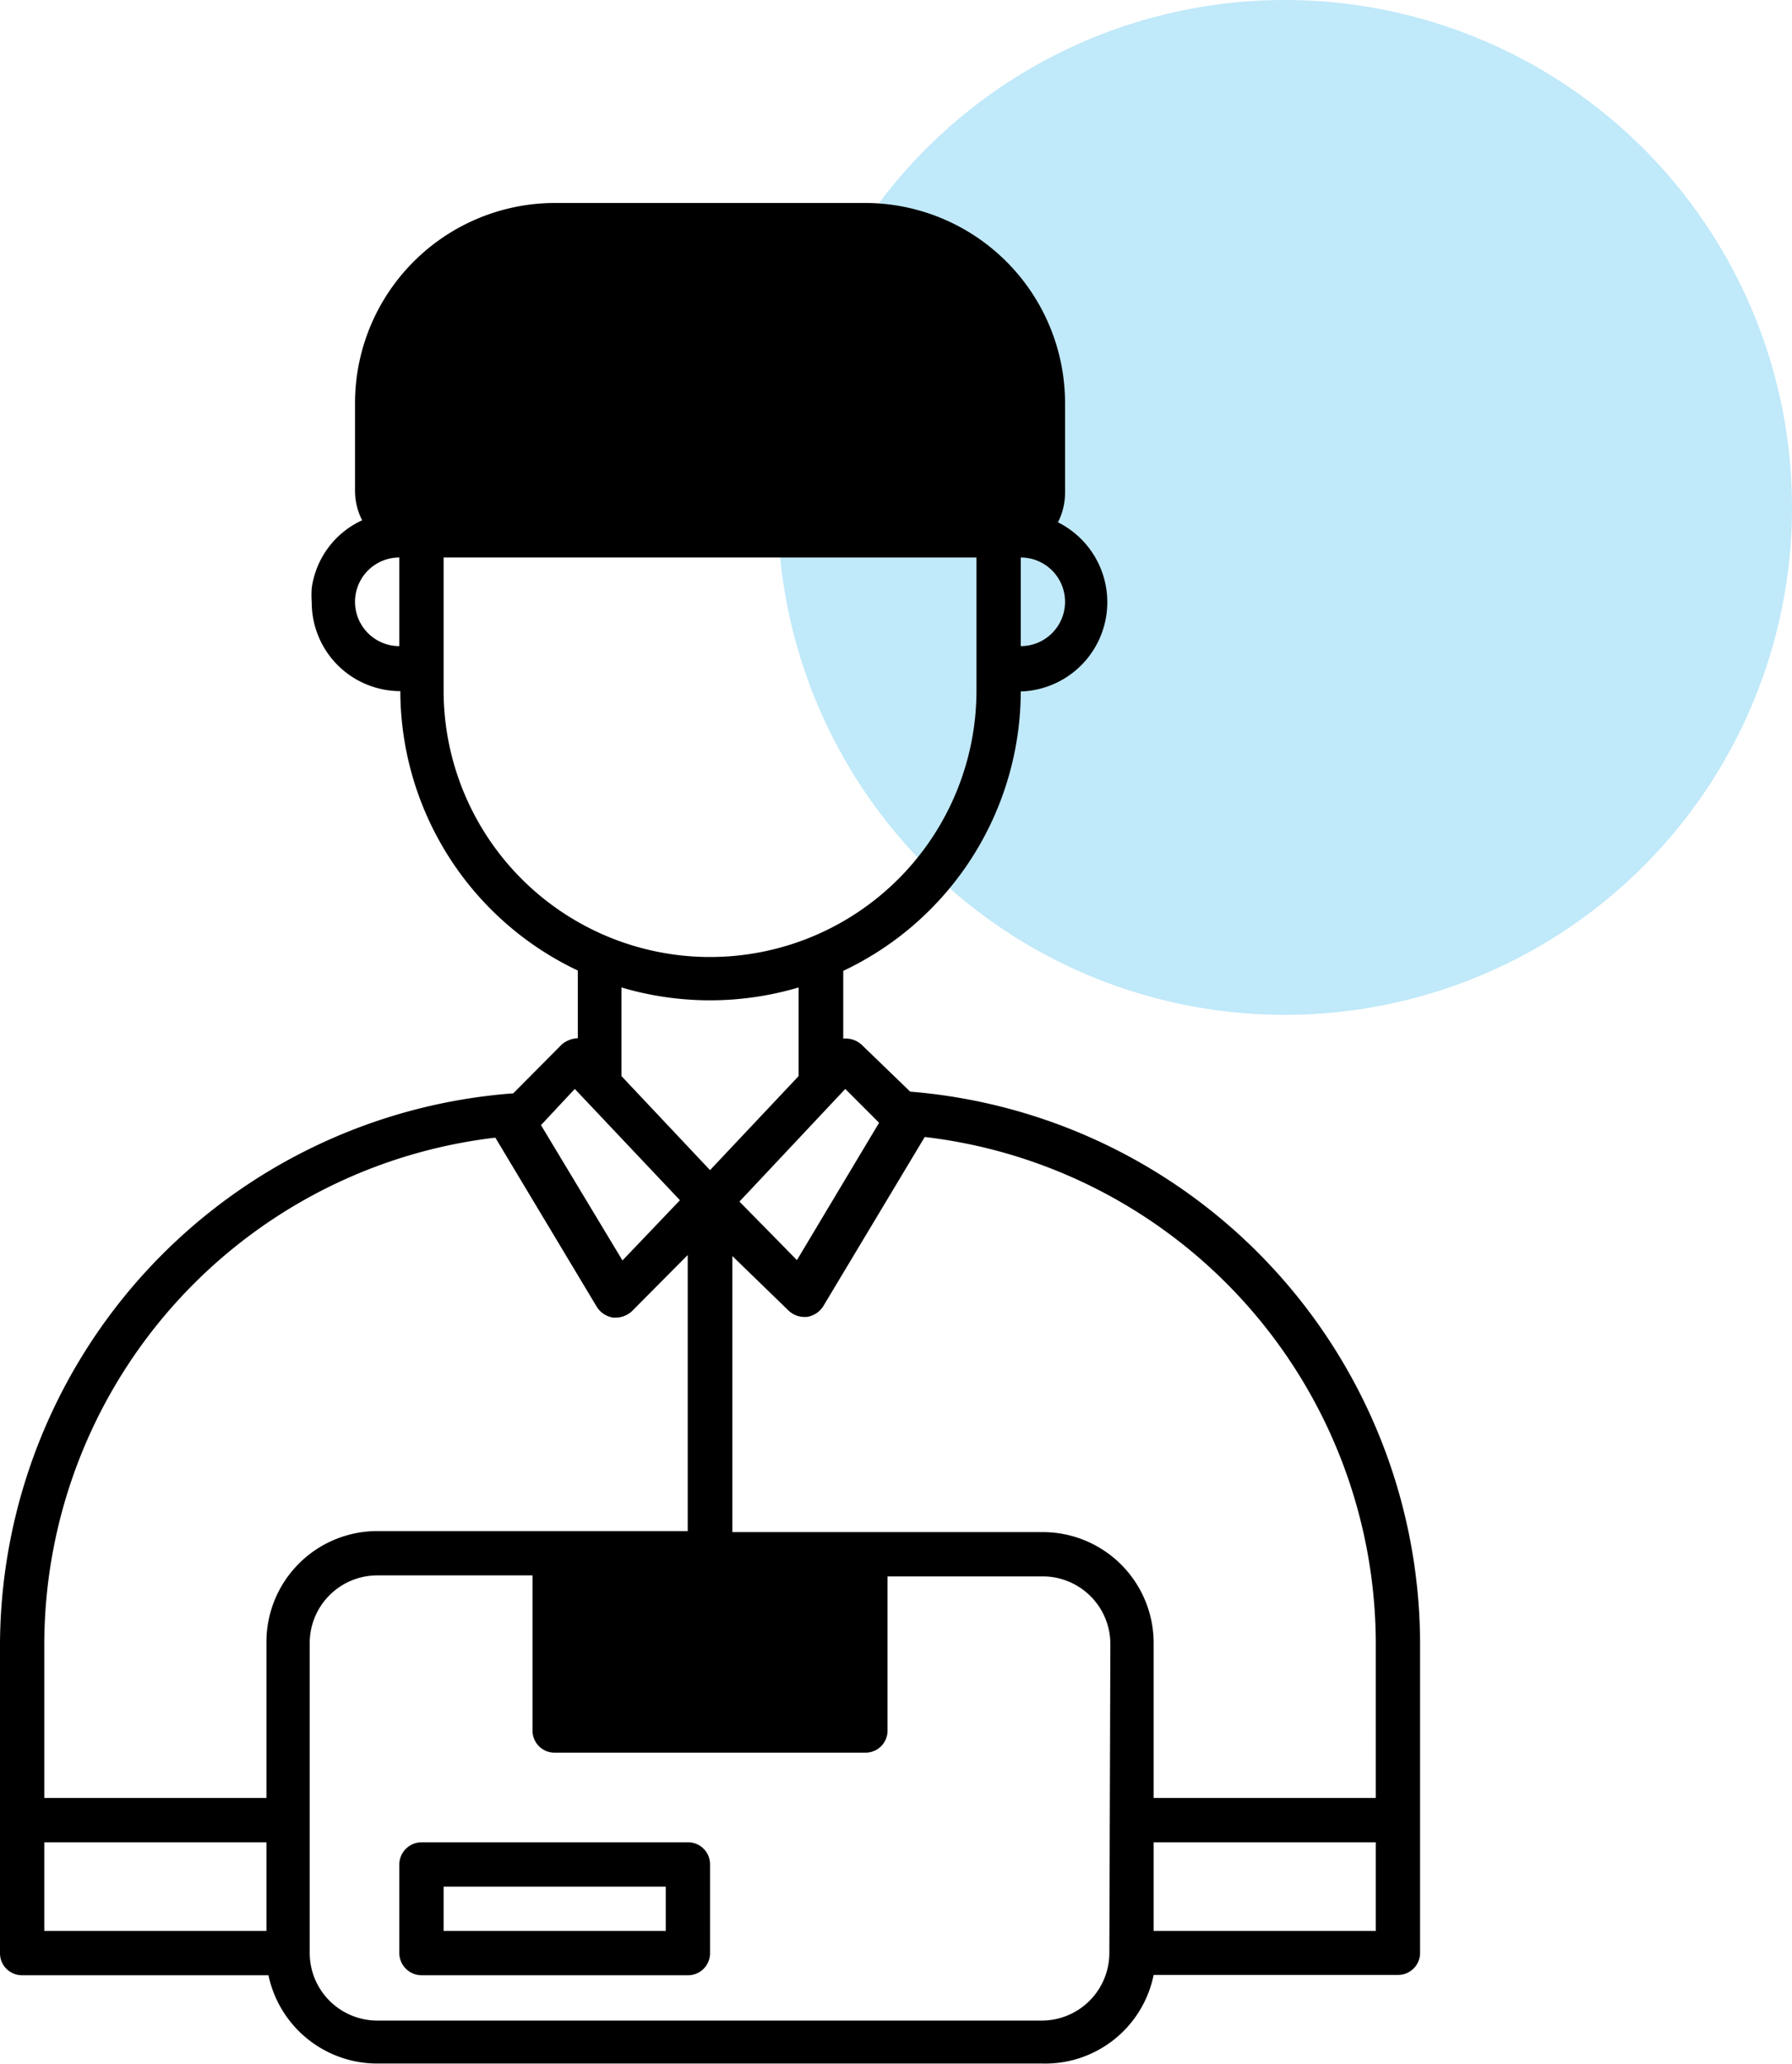
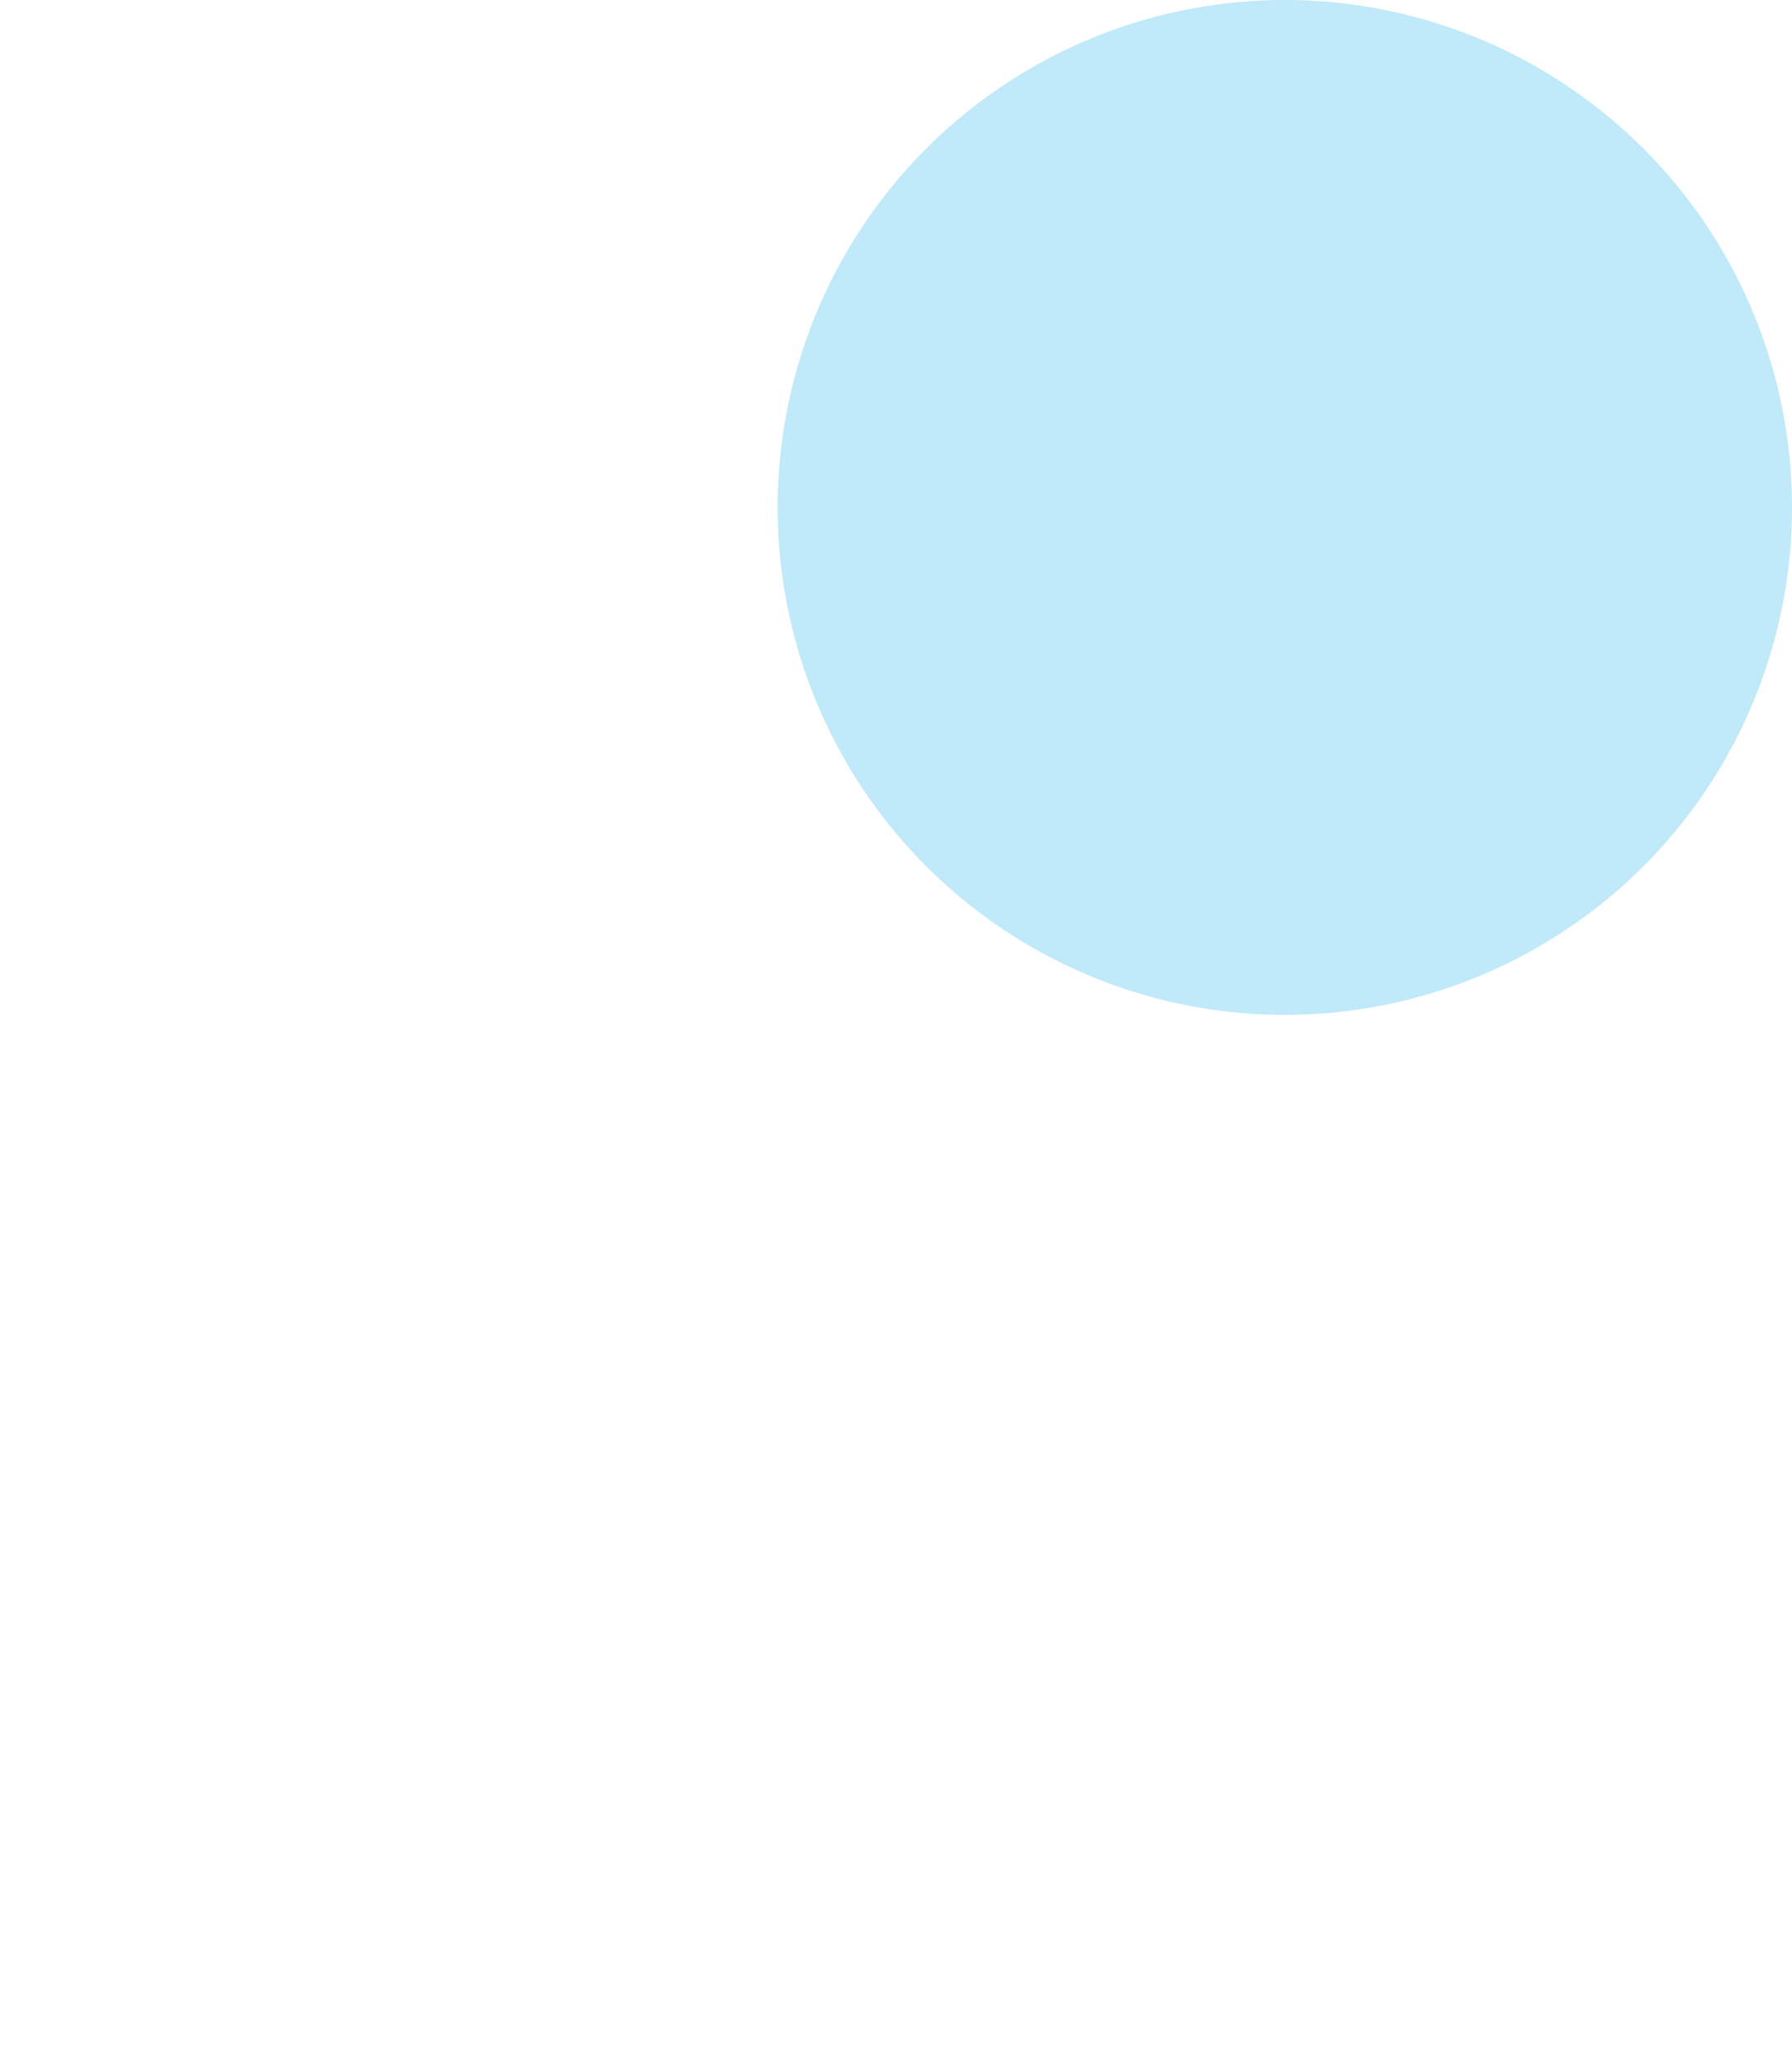
<svg xmlns="http://www.w3.org/2000/svg" id="Layer_1" data-name="Layer 1" viewBox="0 0 53 61.01">
  <defs>
    <style>.cls-1{fill:#c0e9f9;}.cls-1,.cls-2{fill-rule:evenodd;}</style>
  </defs>
-   <path class="cls-1" d="M38,0A15,15,0,1,1,23,15,15,15,0,0,1,38,0Z" />
-   <path class="cls-2" d="M26.92,32.27l-1.44-1.39A.7.7,0,0,0,25,30.7h-.06v-2a9.16,9.16,0,0,0,5.25-8.26,2.64,2.64,0,0,0,1.1-5,1.93,1.93,0,0,0,.21-.87V11.89A5.92,5.92,0,0,0,25.59,6H16.41a5.92,5.92,0,0,0-5.91,5.89v2.62a1.93,1.93,0,0,0,.21.87,2.6,2.6,0,0,0-1.49,2,3,3,0,0,0,0,.43,2.62,2.62,0,0,0,2.62,2.62,9.16,9.16,0,0,0,5.25,8.26v2a.8.8,0,0,0-.47.18l-1.44,1.45A16.4,16.4,0,0,0,0,48.57v9.16a.65.65,0,0,0,.66.66H7.94A3.29,3.29,0,0,0,11.16,61H30.84a3.27,3.27,0,0,0,3.28-2.62h7.22a.65.65,0,0,0,.66-.66V48.57A16.4,16.4,0,0,0,26.92,32.27Zm3.27-15.79a1.31,1.31,0,1,1,0,2.62ZM11.81,19.1a1.31,1.31,0,1,1,0-2.62ZM25,32.19l1,1-2.43,4.06-1.7-1.73Zm-4,2.4-2.62-2.78V29.19a9.22,9.22,0,0,0,5.24,0v2.62ZM13.12,20.41V16.48H28.88v3.93a7.88,7.88,0,0,1-15.76,0ZM17,32.19l3.11,3.29-1.7,1.78-2.41-4ZM7.88,57.08H1.31V54.46H7.88Zm0-8.51v4.58H1.31V48.57A15.1,15.1,0,0,1,14.65,33.63l3,5a.69.69,0,0,0,.49.32h.08a.72.72,0,0,0,.46-.18l1.66-1.67v8.16H11.16A3.28,3.28,0,0,0,7.88,48.57Zm24.93,9.16a2,2,0,0,1-2,2H11.16a2,2,0,0,1-2-2V48.57a2,2,0,0,1,2-2h4.59v4.59a.65.65,0,0,0,.66.65h9.18a.65.65,0,0,0,.66-.65V46.6h4.59a2,2,0,0,1,2,2Zm7.88-.65H34.12V54.46h6.57Zm0-3.93H34.12V48.57a3.28,3.28,0,0,0-3.28-3.28H21.66V37.13l1.66,1.61a.68.68,0,0,0,.46.19h.08a.69.69,0,0,0,.49-.32l3-5a15.1,15.1,0,0,1,13.34,15ZM20.34,54.46H12.47a.66.66,0,0,0-.66.66v2.61a.66.66,0,0,0,.66.66h7.87a.65.65,0,0,0,.66-.66V55.12A.65.65,0,0,0,20.34,54.46Zm-.65,2.62H13.12V55.77h6.57Z" />
+   <path class="cls-1" d="M38,0A15,15,0,1,1,23,15,15,15,0,0,1,38,0" />
</svg>